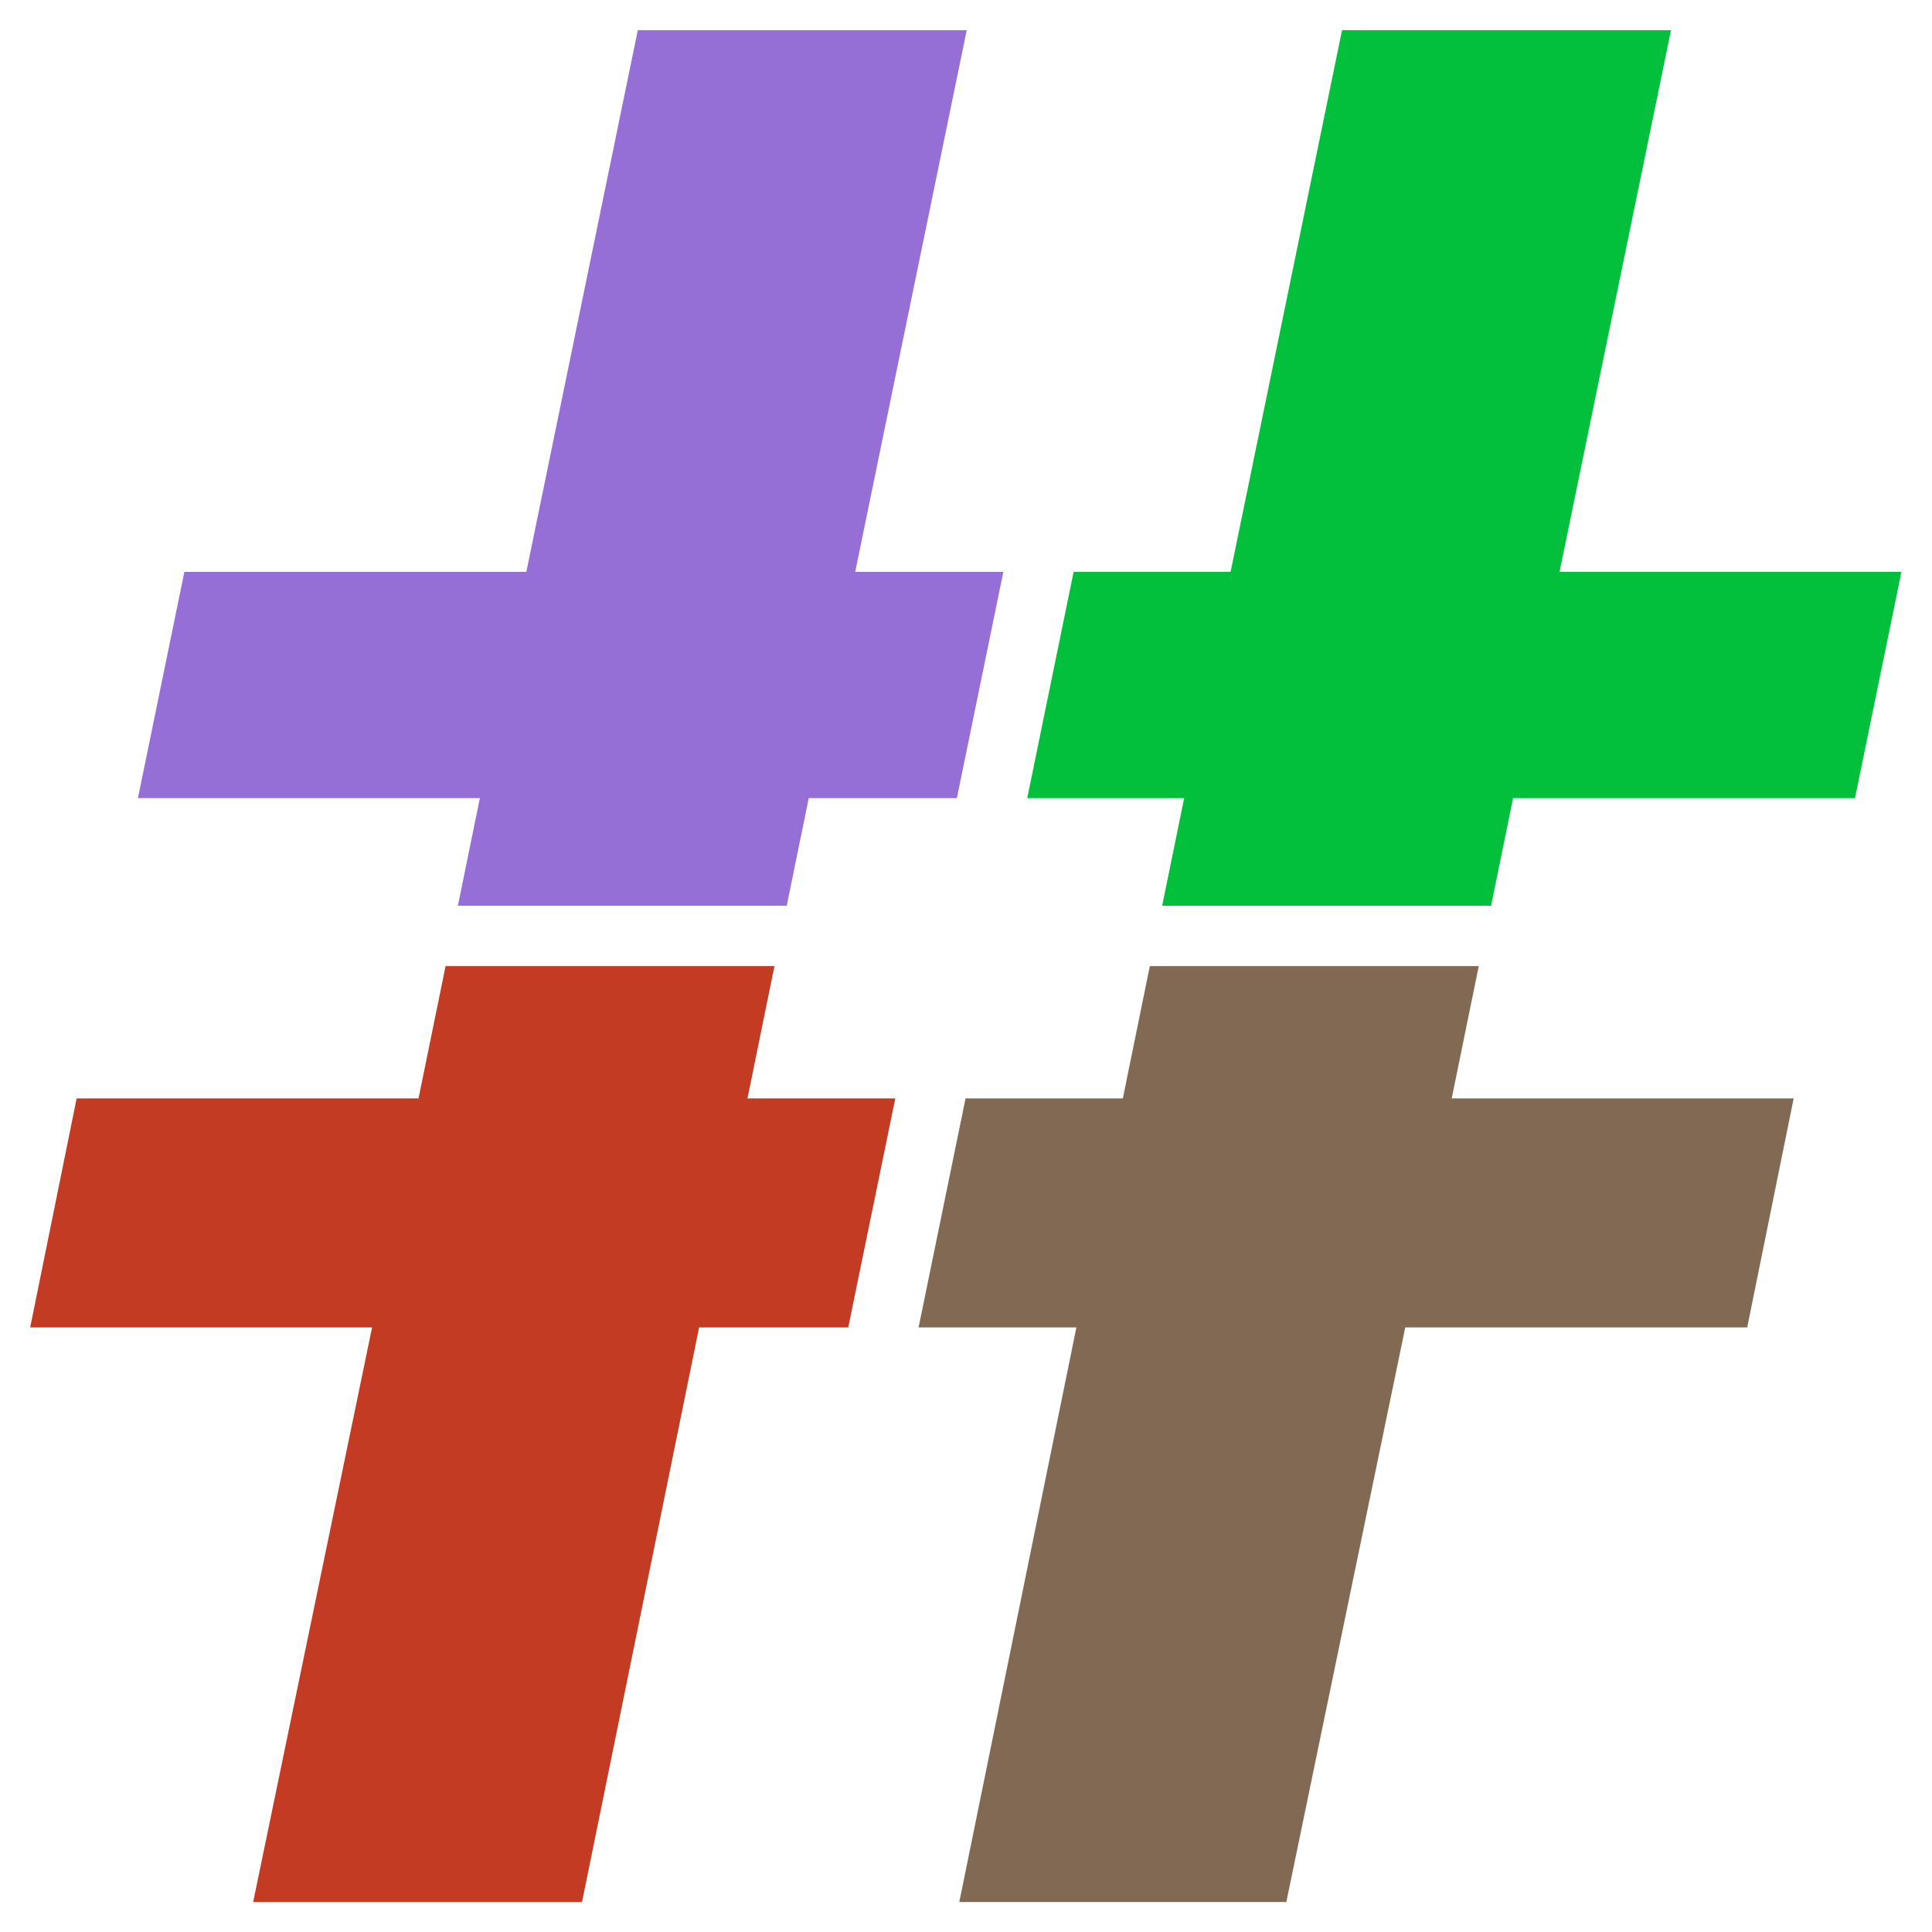
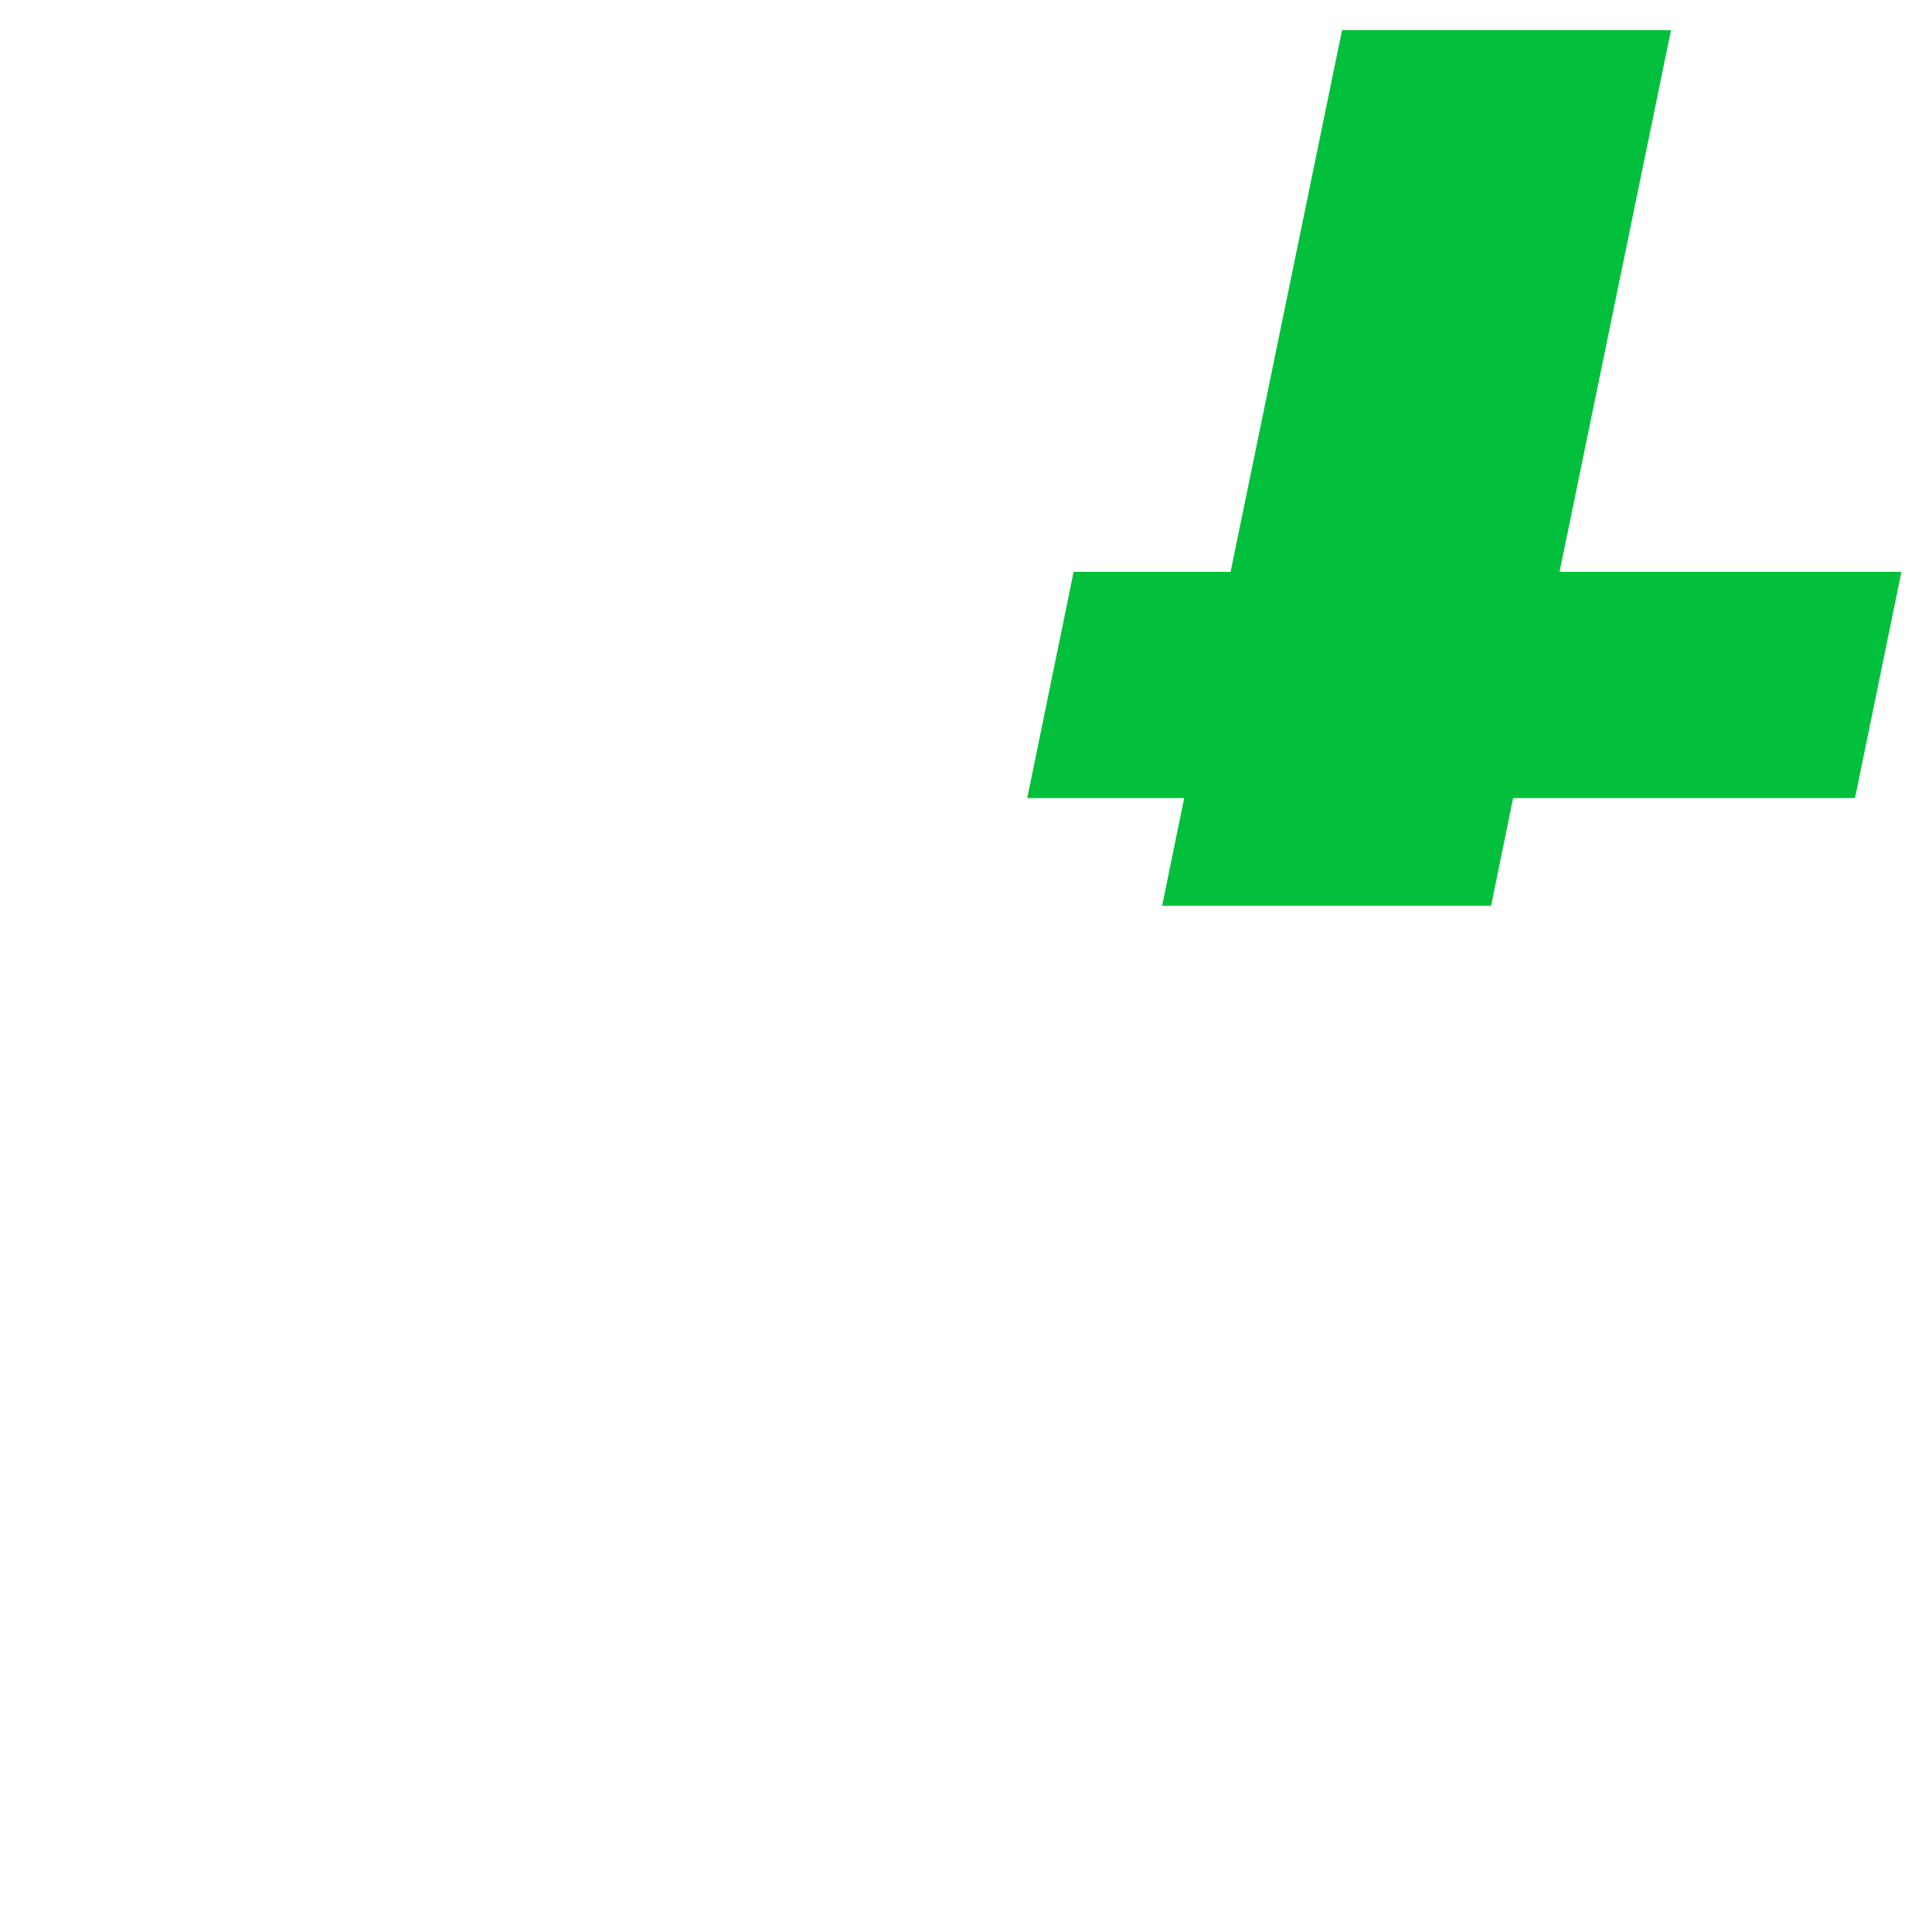
<svg xmlns="http://www.w3.org/2000/svg" viewBox="0 0 64 64" version="1.1" id="svg3336" height="64" width="64">
  <defs id="defs3338" />
  <g id="layer1">
    <g id="text3344" style="font-style:normal;font-weight:normal;font-size:72.202px;line-height:125%;font-family:sans-serif;letter-spacing:0px;word-spacing:0px;fill:#000000;fill-opacity:1;stroke:none;stroke-width:1px;stroke-linecap:butt;stroke-linejoin:miter;stroke-opacity:1" transform="scale(1.164,0.859)">
-       <path id="path4222" d="m 18.151,1.164 -3.172,20.889 -9.732,0 -1.322,8.725 9.732,0 -0.626,4.15 9.359,0 0.626,-4.15 4.216,0 1.322,-8.725 -4.216,0 3.174,-20.889 -9.361,0 z" style="font-style:normal;font-variant:normal;font-weight:normal;font-stretch:condensed;font-size:108.303px;line-height:125%;font-family:'Franklin Gothic Demi Cond';-inkscape-font-specification:'Franklin Gothic Demi Cond, Condensed';text-align:start;writing-mode:lr-tb;text-anchor:start;fill:#966fd6;fill-opacity:1" />
      <path id="path4220" d="m 38.193,1.164 -3.172,20.889 -4.467,0 -1.32,8.725 4.466,0 -0.626,4.15 9.361,0 0.626,-4.15 9.73,0 1.322,-8.725 -9.73,0 3.172,-20.889 -9.361,0 z" style="font-style:normal;font-variant:normal;font-weight:normal;font-stretch:condensed;font-size:108.303px;line-height:125%;font-family:'Franklin Gothic Demi Cond';-inkscape-font-specification:'Franklin Gothic Demi Cond, Condensed';text-align:start;writing-mode:lr-tb;text-anchor:start;fill:#03c03c;fill-opacity:1" />
-       <path id="path4218" d="m 12.681,37.256 -0.77,5.103 -9.73,0 -1.322,8.832 9.73,0 -3.384,22.157 9.359,0 3.332,-22.157 4.244,0 1.339,-8.832 -4.207,0 0.768,-5.103 -9.359,0 z" style="font-style:normal;font-variant:normal;font-weight:normal;font-stretch:condensed;font-size:108.303px;line-height:125%;font-family:'Franklin Gothic Demi Cond';-inkscape-font-specification:'Franklin Gothic Demi Cond, Condensed';text-align:start;writing-mode:lr-tb;text-anchor:start;fill:#c23b22;fill-opacity:1" />
-       <path id="path3357" d="m 32.723,37.256 -0.768,5.103 -4.476,0 -1.337,8.832 4.491,0 -3.332,22.157 9.307,0 3.384,-22.157 9.732,0 1.322,-8.832 -9.732,0 0.77,-5.103 -9.361,0 z" style="font-style:normal;font-variant:normal;font-weight:normal;font-stretch:condensed;font-size:108.303px;line-height:125%;font-family:'Franklin Gothic Demi Cond';-inkscape-font-specification:'Franklin Gothic Demi Cond, Condensed';text-align:start;writing-mode:lr-tb;text-anchor:start;fill:#826953;fill-opacity:1" />
    </g>
  </g>
</svg>